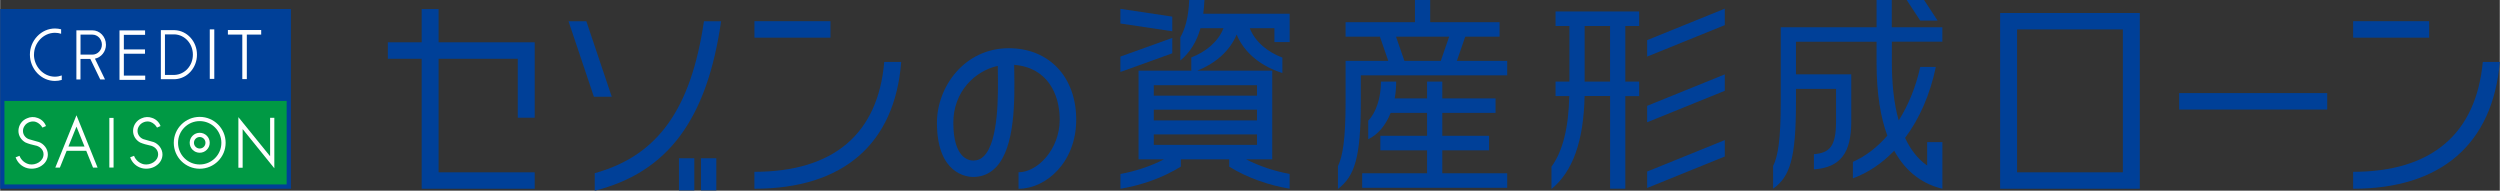
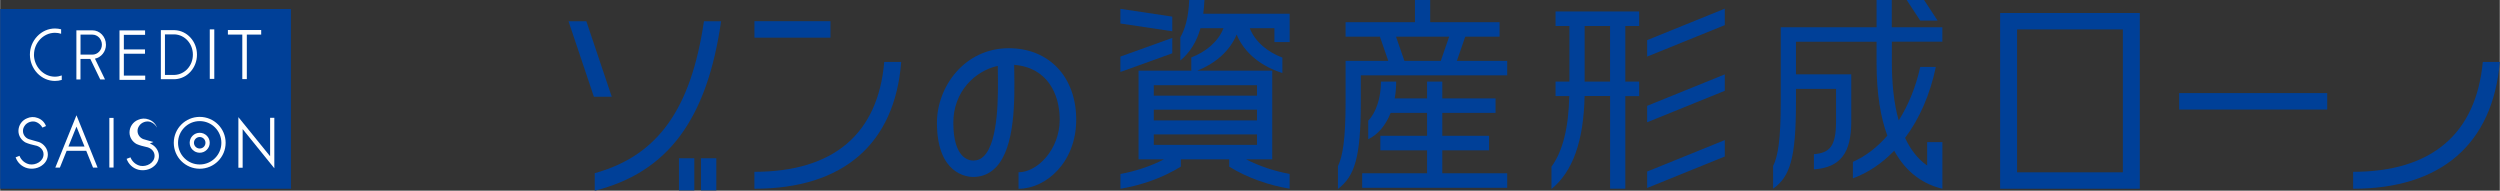
<svg xmlns="http://www.w3.org/2000/svg" id="_レイヤー_2" width="206.79mm" height="15.77mm" viewBox="0 0 586.19 44.71">
  <rect x="0" y="0" width="586.19" height="44.71" fill="#333333" stroke="none" />
  <g id="_レイアウト">
    <g>
      <g>
        <rect y="2.12" width="68.18" height="42.14" style="fill:#004098;" />
-         <rect x="1" y="23.67" width="66.18" height="19.58" style="fill:#094;" />
        <polygon points="63.3 27.63 63.3 36.65 63.29 36.63 55.86 27.47 55.86 39.33 56.86 39.33 56.86 30.27 64.29 39.46 64.29 27.63 63.3 27.63" style="fill:#fff;" />
        <path d="M46.79,27.41c-3.35,0-6.08,2.72-6.08,6.08s2.72,6.08,6.08,6.08,6.08-2.72,6.08-6.08-2.72-6.08-6.08-6.08m0,11.16c-2.81,0-5.08-2.27-5.08-5.08s2.28-5.09,5.08-5.09,5.08,2.28,5.08,5.09-2.27,5.08-5.08,5.08" style="fill:#fff;" />
        <path d="M46.79,31.14c-1.3,0-2.35,1.05-2.35,2.34s1.05,2.34,2.35,2.34,2.35-1.05,2.35-2.34-1.05-2.34-2.35-2.34m0,3.69c-.75,0-1.35-.61-1.35-1.35s.61-1.35,1.35-1.35,1.35,.6,1.35,1.35-.6,1.35-1.35,1.35" style="fill:#fff;" />
        <path d="M9.05,33.3c-.78-.23-1.66-.45-2.34-.67-.8-.29-1.37-1.04-1.37-1.93,0-.43,.14-.83,.37-1.16,.53-.86,1.75-1.28,2.69-.94,.65,.24,1.18,.75,1.51,1.32l.83-.36c-.33-.9-1.07-1.61-1.99-1.91-.76-.3-1.71-.26-2.45,.09-1.2,.47-2.02,1.65-2.02,2.97,0,1.16,.69,2.18,1.67,2.71,.72,.32,1.56,.53,2.24,.68,1.06,.17,1.98,.98,1.98,2.07v.03c-.02,1.64-1.84,2.6-3.32,2.33-1.07-.23-1.94-.99-2.32-1.99l-.91,.35c.43,1.24,1.44,2.2,2.72,2.54,1.27,.33,2.71,.03,3.67-.8,.71-.56,1.17-1.43,1.17-2.42,0-1.3-.93-2.49-2.13-2.92" style="fill:#fff;" />
-         <path d="M35.92,33.3c-.77-.23-1.66-.45-2.34-.67-.79-.29-1.37-1.04-1.37-1.93,0-.43,.14-.83,.37-1.16,.54-.86,1.74-1.28,2.69-.94,.65,.24,1.19,.75,1.51,1.32l.83-.36c-.33-.9-1.06-1.61-1.98-1.91-.76-.3-1.72-.26-2.45,.09-1.2,.47-2.02,1.65-2.02,2.97,0,1.16,.68,2.18,1.66,2.71,.72,.32,1.55,.53,2.24,.68,1.06,.17,1.98,.98,1.98,2.07v.03c-.02,1.64-1.84,2.6-3.33,2.33-1.07-.23-1.94-.99-2.32-1.99l-.91,.35c.43,1.24,1.45,2.2,2.73,2.54,1.27,.33,2.71,.03,3.67-.8,.71-.56,1.18-1.43,1.18-2.42,0-1.3-.94-2.49-2.13-2.92" style="fill:#fff;" />
+         <path d="M35.92,33.3c-.77-.23-1.66-.45-2.34-.67-.79-.29-1.37-1.04-1.37-1.93,0-.43,.14-.83,.37-1.16,.54-.86,1.74-1.28,2.69-.94,.65,.24,1.19,.75,1.51,1.32c-.33-.9-1.06-1.61-1.98-1.91-.76-.3-1.72-.26-2.45,.09-1.2,.47-2.02,1.65-2.02,2.97,0,1.16,.68,2.18,1.66,2.71,.72,.32,1.55,.53,2.24,.68,1.06,.17,1.98,.98,1.98,2.07v.03c-.02,1.64-1.84,2.6-3.33,2.33-1.07-.23-1.94-.99-2.32-1.99l-.91,.35c.43,1.24,1.45,2.2,2.73,2.54,1.27,.33,2.71,.03,3.67-.8,.71-.56,1.18-1.43,1.18-2.42,0-1.3-.94-2.49-2.13-2.92" style="fill:#fff;" />
        <rect x="25.6" y="27.65" width=".99" height="11.64" style="fill:#fff;" />
        <path d="M17.89,27.03l-4.96,12.27h1.07l1.59-3.94h4.59l1.59,3.94h0s1.07,0,1.07,0h0s-4.95-12.27-4.95-12.27Zm-1.89,7.34l1.89-4.68,1.89,4.68h-3.79Z" style="fill:#fff;" />
        <path d="M7.93,12.81c0-2.76,2.2-5.12,4.92-5.12,.5,0,.98,.08,1.44,.23v-1.05c-.46-.12-.95-.19-1.44-.19-1.56,0-3.04,.65-4.16,1.83-1.11,1.17-1.72,2.69-1.72,4.3s.63,3.18,1.73,4.35c1.12,1.17,2.59,1.82,4.14,1.82,.55,0,1.09-.08,1.6-.24v-1.05c-.5,.18-1.04,.29-1.6,.29-2.72,0-4.92-2.4-4.92-5.16" style="fill:#fff;" />
        <path d="M24.8,10.47c0-.9-.33-1.74-.94-2.38-.6-.63-1.4-.98-2.25-.98h-3.74v11.52h.96v-4.81h2.31l2.32,4.81h1.12l-2.36-4.87c1.47-.3,2.59-1.66,2.59-3.29m-3.19,2.34h-2.78v-4.69h2.78c1.23,0,2.23,1.05,2.23,2.35s-1,2.34-2.23,2.34" style="fill:#fff;" />
        <polygon points="29 12.6 33.96 12.6 33.96 11.59 29 11.59 29 8.17 33.98 8.17 33.98 7.13 27.98 7.13 27.98 18.73 34.01 18.73 34.01 17.73 29 17.73 29 12.6" style="fill:#fff;" />
        <polygon points="53.4 8.11 56.78 8.11 56.78 18.55 57.84 18.55 57.84 8.11 61.21 8.11 61.21 7.04 53.4 7.04 53.4 8.11" style="fill:#fff;" />
        <rect x="49.15" y="6.89" width="1.06" height="11.61" style="fill:#fff;" />
        <path d="M40.91,7.06h-3.23s0,0,0,0v11.52s0,0,0,0h3.23c2.93-.11,5.24-2.65,5.24-5.76s-2.32-5.65-5.24-5.75m0,10.5h-2.27s0-9.51,0-9.51h2.27c2.41,.11,4.28,2.19,4.28,4.76s-1.87,4.64-4.28,4.75" style="fill:#fff;" />
      </g>
      <g>
        <path d="M238.81,44.26v-3.86c4.46,0,9.66-5.39,9.66-12.34,0-5.93-2.84-12.24-10.68-12.85,0,.43,.01,.89,.02,1.39,.1,6.73,.27,17.99-4.35,22.69-1.44,1.46-3.21,2.21-5.26,2.21-1.42,0-8.52-.61-8.52-12.72,0-8.4,6.44-17.47,16.85-17.47,9.45,0,15.81,6.73,15.81,16.76s-7.12,16.2-13.51,16.2Zm-4.88-28.81c-5.39,1.2-10.41,6.07-10.41,13.33,0,8.23,3.57,8.87,4.67,8.87,1.01,0,1.81-.34,2.52-1.06,3.5-3.55,3.33-14.61,3.25-19.93,0-.43-.01-.83-.02-1.21Z" style="fill:#004098;" />
        <g>
          <rect x="176.88" y="4.97" width="17.83" height="3.86" style="fill:#004098;" />
          <path d="M207.32,14.52c-1.44,16.88-11.89,25.77-30.45,25.77v3.97c20.84,0,32.93-10.52,34.43-29.74h-3.99Z" style="fill:#004098;" />
          <polygon points="133.28 4.98 139.23 22.69 143.42 22.69 137.46 4.98 133.28 4.98" style="fill:#004098;" />
          <path d="M165.04,4.98c-3.05,20.67-10.87,31.56-25.61,35.63v4.11c17.09-4.29,26.33-16.67,29.63-39.74h-4.01Z" style="fill:#004098;" />
          <rect x="164.34" y="37.11" width="3.6" height="7.54" style="fill:#004098;" />
          <rect x="159.18" y="37.11" width="3.6" height="7.54" style="fill:#004098;" />
-           <polygon points="125.35 27.6 125.35 9.92 102.81 9.92 102.81 2.13 98.84 2.13 98.84 9.92 90.91 9.92 90.91 13.78 98.84 13.78 98.84 44.26 125.35 44.26 125.35 40.41 102.81 40.41 102.81 13.78 121.38 13.78 121.38 27.6 125.35 27.6" style="fill:#004098;" />
        </g>
      </g>
      <g>
-         <rect x="551.79" y="4.97" width="17.83" height="3.86" style="fill:#004098;" />
        <path d="M582.2,14.52c-1.58,16.88-12.02,25.77-30.41,25.77v3.97c20.67,0,32.75-10.52,34.4-29.74h-3.99Z" style="fill:#004098;" />
        <rect x="510.99" y="21.83" width="34.72" height="3.86" style="fill:#004098;" />
        <path d="M501.76,3.05h-32.75V44.26h32.75V3.05Zm-3.97,3.85V40.41h-24.81V6.9h24.81Z" style="fill:#004098;" />
        <path d="M384.36,6.09V2.69h-19.61v3.4h3.25v13.04h-3.25v3.4h3.22c-.16,7.43-1.53,12.93-4.18,16.57v5.22c5-4.06,7.56-11.26,7.77-21.8h5.98v21.72h3.57V22.54h3.25v-3.4h-3.25V6.09h3.25Zm-6.83,13.04h-5.96V6.09h5.96v13.04Z" style="fill:#004098;" />
        <g>
          <path d="M341.61,14.27l1.96-5.67h8.05v-3.4h-16.27V0h-3.57V5.2h-16.27v3.4h8.05l1.96,5.67h-10.01v9.66c0,8.54-.65,12.7-1.79,15.03v5.35c3.92-2.98,5.36-7.37,5.36-20.38v-6.26h34.33v-3.4h-11.8Zm-3.78,0h-8.53l-1.96-5.67h12.46l-1.96,5.67Z" style="fill:#004098;" />
          <path d="M338.19,35.25h10.97v-3.4h-10.97v-5.38h12.49v-3.4h-12.49v-3.93h-3.57v3.93h-7.59c.23-1.24,.35-2.56,.35-3.93h-3.57c0,3.86-1.18,7.3-2.99,9.16v4.34c2.28-1.06,4.11-3.27,5.26-6.17h8.54v5.38h-10.96v3.4h10.96v5.39h-15.22v3.4h34.01v-3.4h-15.22v-5.39Z" style="fill:#004098;" />
        </g>
        <g>
          <path d="M302.39,9.87V3.22h-20.26c.13-1.02,.24-2.08,.28-3.22h-3.57c-.16,4.21-1.03,6.92-2.08,8.74v5.45c2.26-1.88,3.81-4.36,4.72-7.57h5.4c-1.29,3.25-4.22,5.57-7.55,6.85v3.11h-12.37v20.79h5.97c-3.22,1.65-6.8,2.81-10.22,3.43v3.46c4.8-.78,9.88-2.53,14.17-5.19v-1.7h11.34v1.71c4.29,2.66,9.38,4.39,14.17,5.17v-3.46c-3.41-.62-6.99-1.77-10.21-3.42h6.13V16.58h-17.6c4.01-1.58,7.56-4.42,9.25-8.47,1.89,4.55,6.12,7.58,10.73,9.01v-3.61c-3.37-1.28-6.35-3.61-7.65-6.89h5.78v3.25h3.57Zm-7.65,24.1h-24.21v-2.45h24.21v2.45Zm0-5.74h-24.21v-2.51h24.21v2.51Zm0-5.8h-24.21v-2.45h24.21v2.45Z" style="fill:#004098;" />
          <polygon points="274.87 3.9 262.7 2.07 262.7 5.51 274.87 7.33 274.87 3.9" style="fill:#004098;" />
          <polygon points="274.87 8.89 262.7 13.27 262.7 16.88 274.87 12.5 274.87 8.89" style="fill:#004098;" />
        </g>
        <g>
          <polygon points="386.23 44.08 404.44 36.7 404.44 32.85 386.23 40.23 386.23 44.08" style="fill:#004098;" />
          <polygon points="386.23 28.67 404.44 21.29 404.44 17.44 386.23 24.82 386.23 28.67" style="fill:#004098;" />
          <polygon points="386.23 9.41 386.23 13.27 404.44 5.89 404.44 2.03 386.23 9.41" style="fill:#004098;" />
        </g>
        <g>
          <polygon points="454.34 4.83 451.17 0 447.1 0 450.27 4.83 454.34 4.83" style="fill:#004098;" />
          <path d="M455.46,9.8v-3.4h-11.86V0h-3.57V6.39h-22.47V23.94c0,8.53-.61,12.66-1.79,15v5.31c3.98-2.84,5.36-7.11,5.36-20.31v-3.1h9.4v7.65c0,5.88-1.55,7.39-5.19,7.66v3.57c6.19-.45,8.76-3.79,8.76-11.23v-11.06h-12.97v-7.64h18.9v4.91c0,7.29,.96,12.86,2.53,17.11-2.35,2.71-5.07,4.81-8.08,6.15v3.86c3.59-1.32,6.86-3.54,9.69-6.47,3,5.47,7.23,7.95,11.3,8.91v-10.93h-3.57v5.49c-2.27-1.57-3.94-3.84-5.18-6.48,3.37-4.5,5.87-10.18,7.21-16.65h-3.65c-1.06,4.75-2.8,9-5.06,12.56-1.21-4.31-1.6-9.13-1.6-13.57v-4.91h11.86Z" style="fill:#004098;" />
        </g>
      </g>
    </g>
  </g>
</svg>